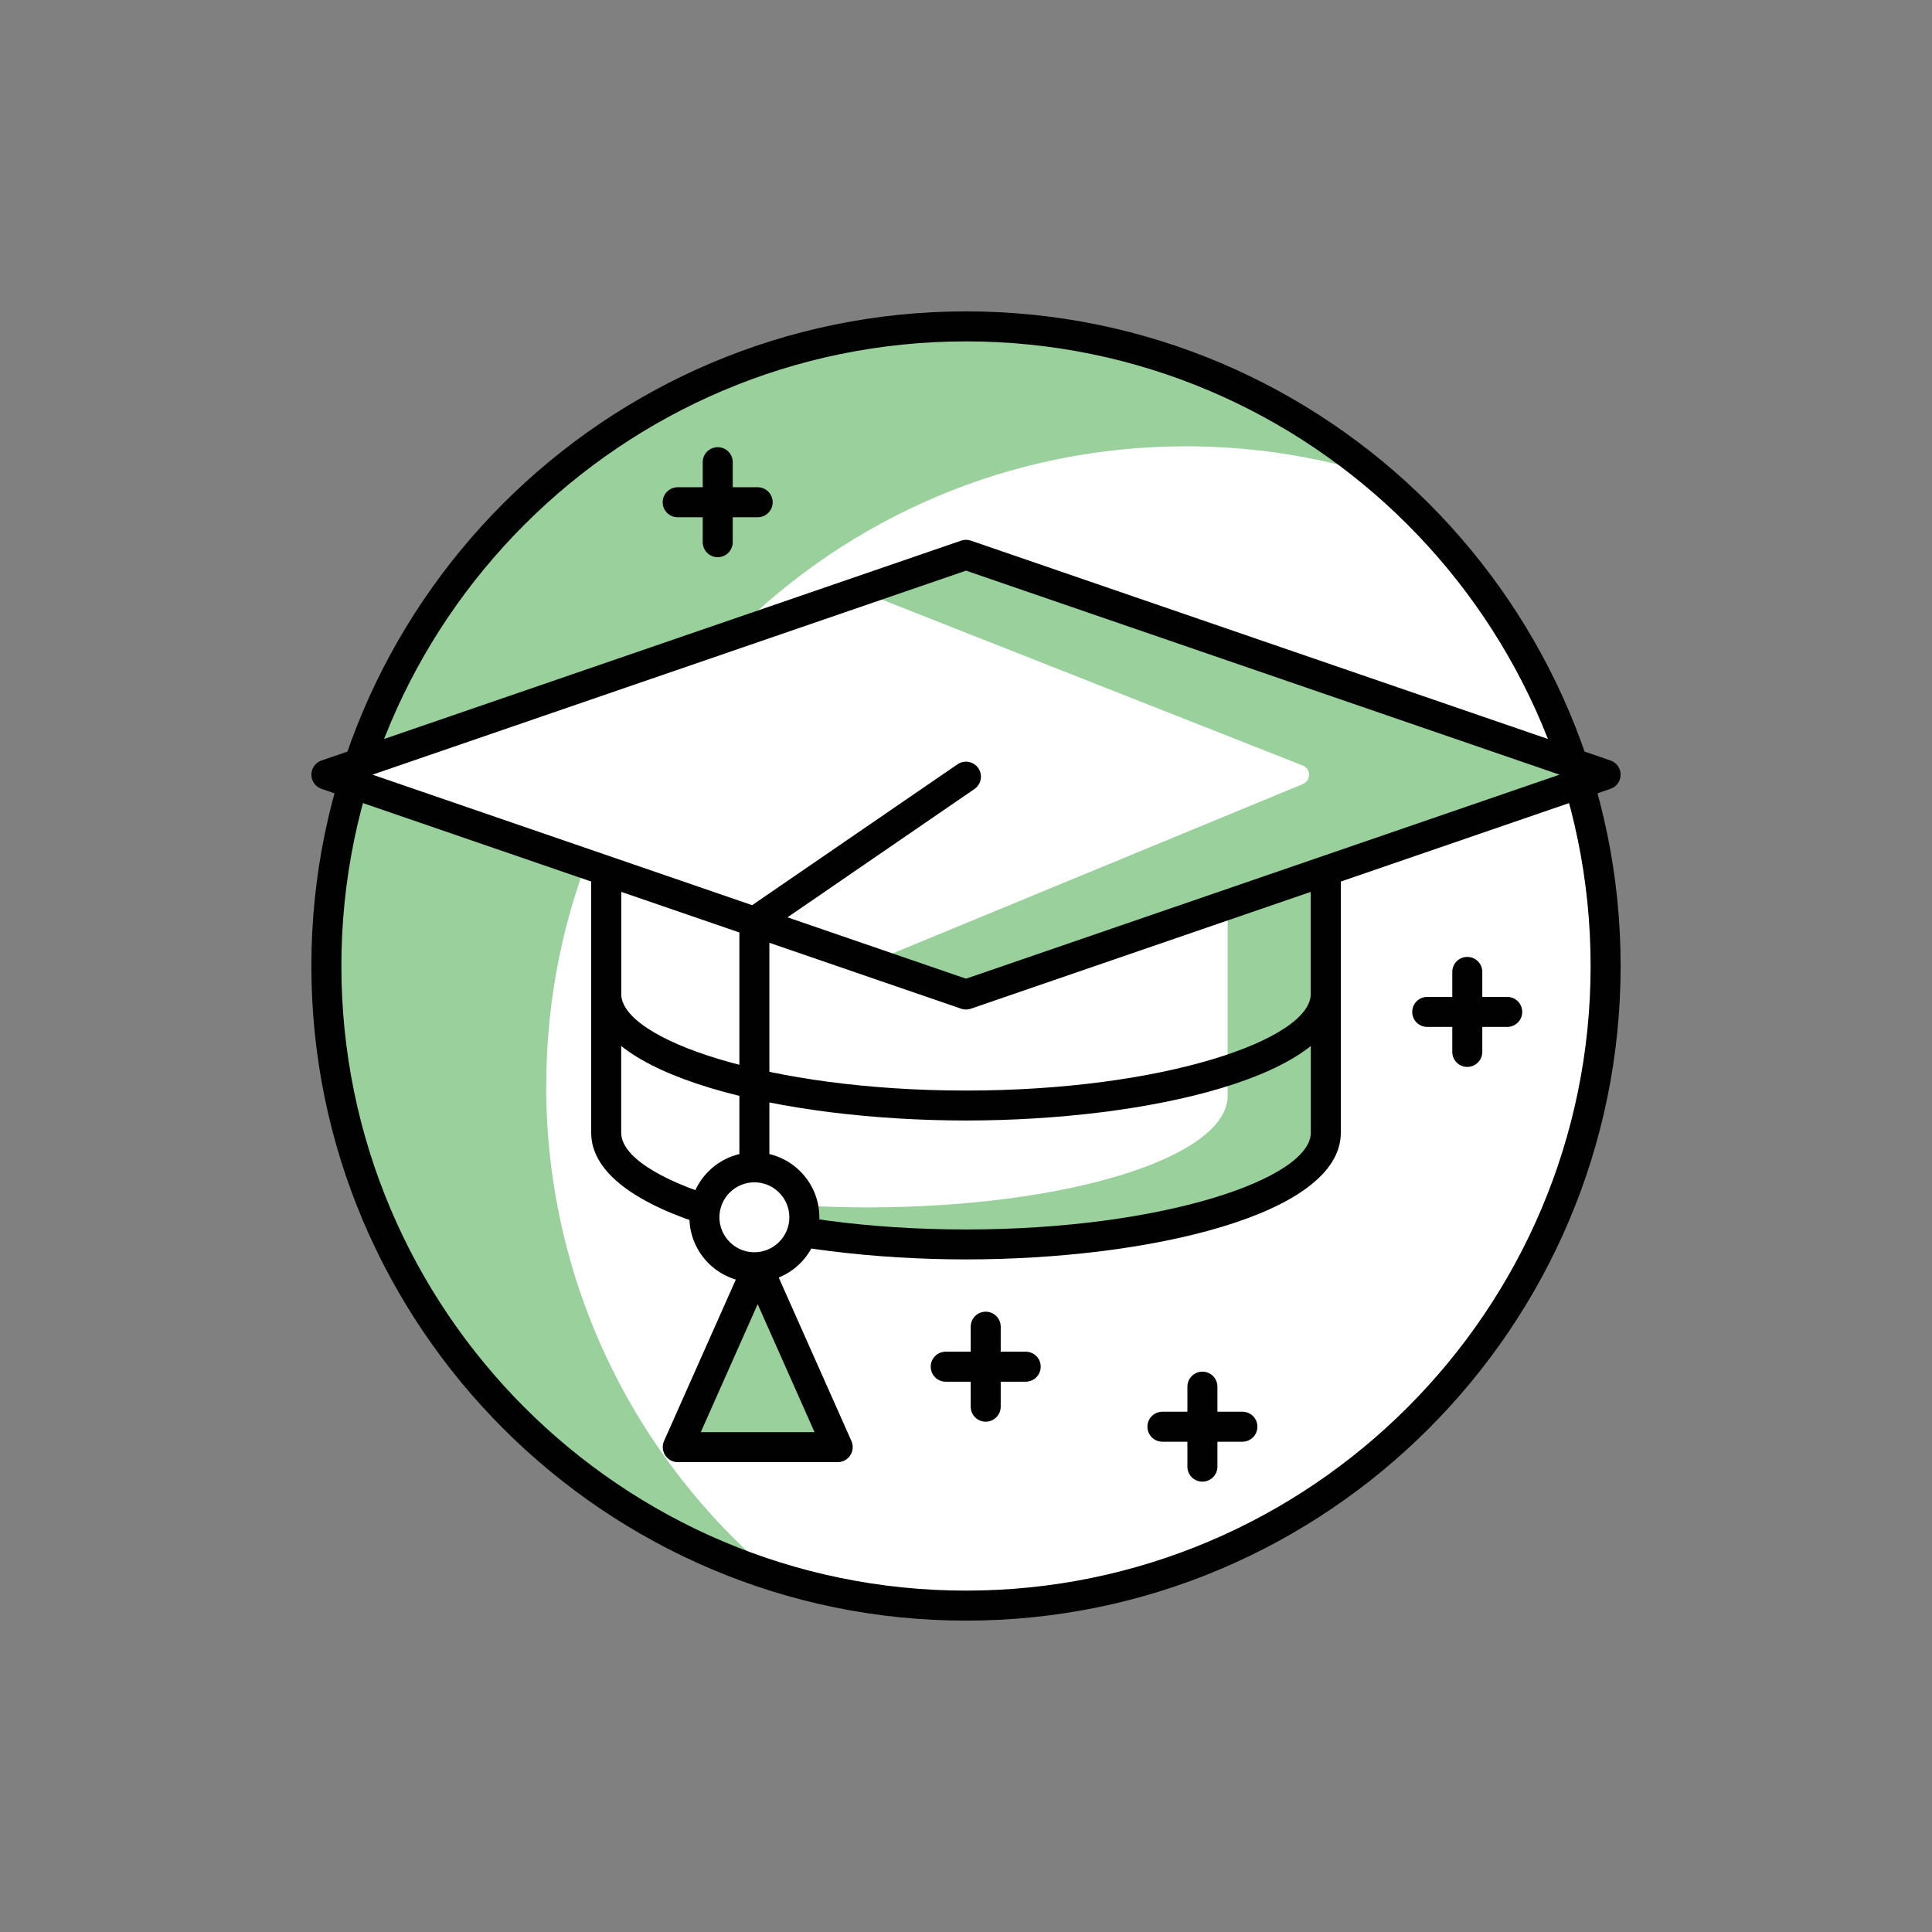
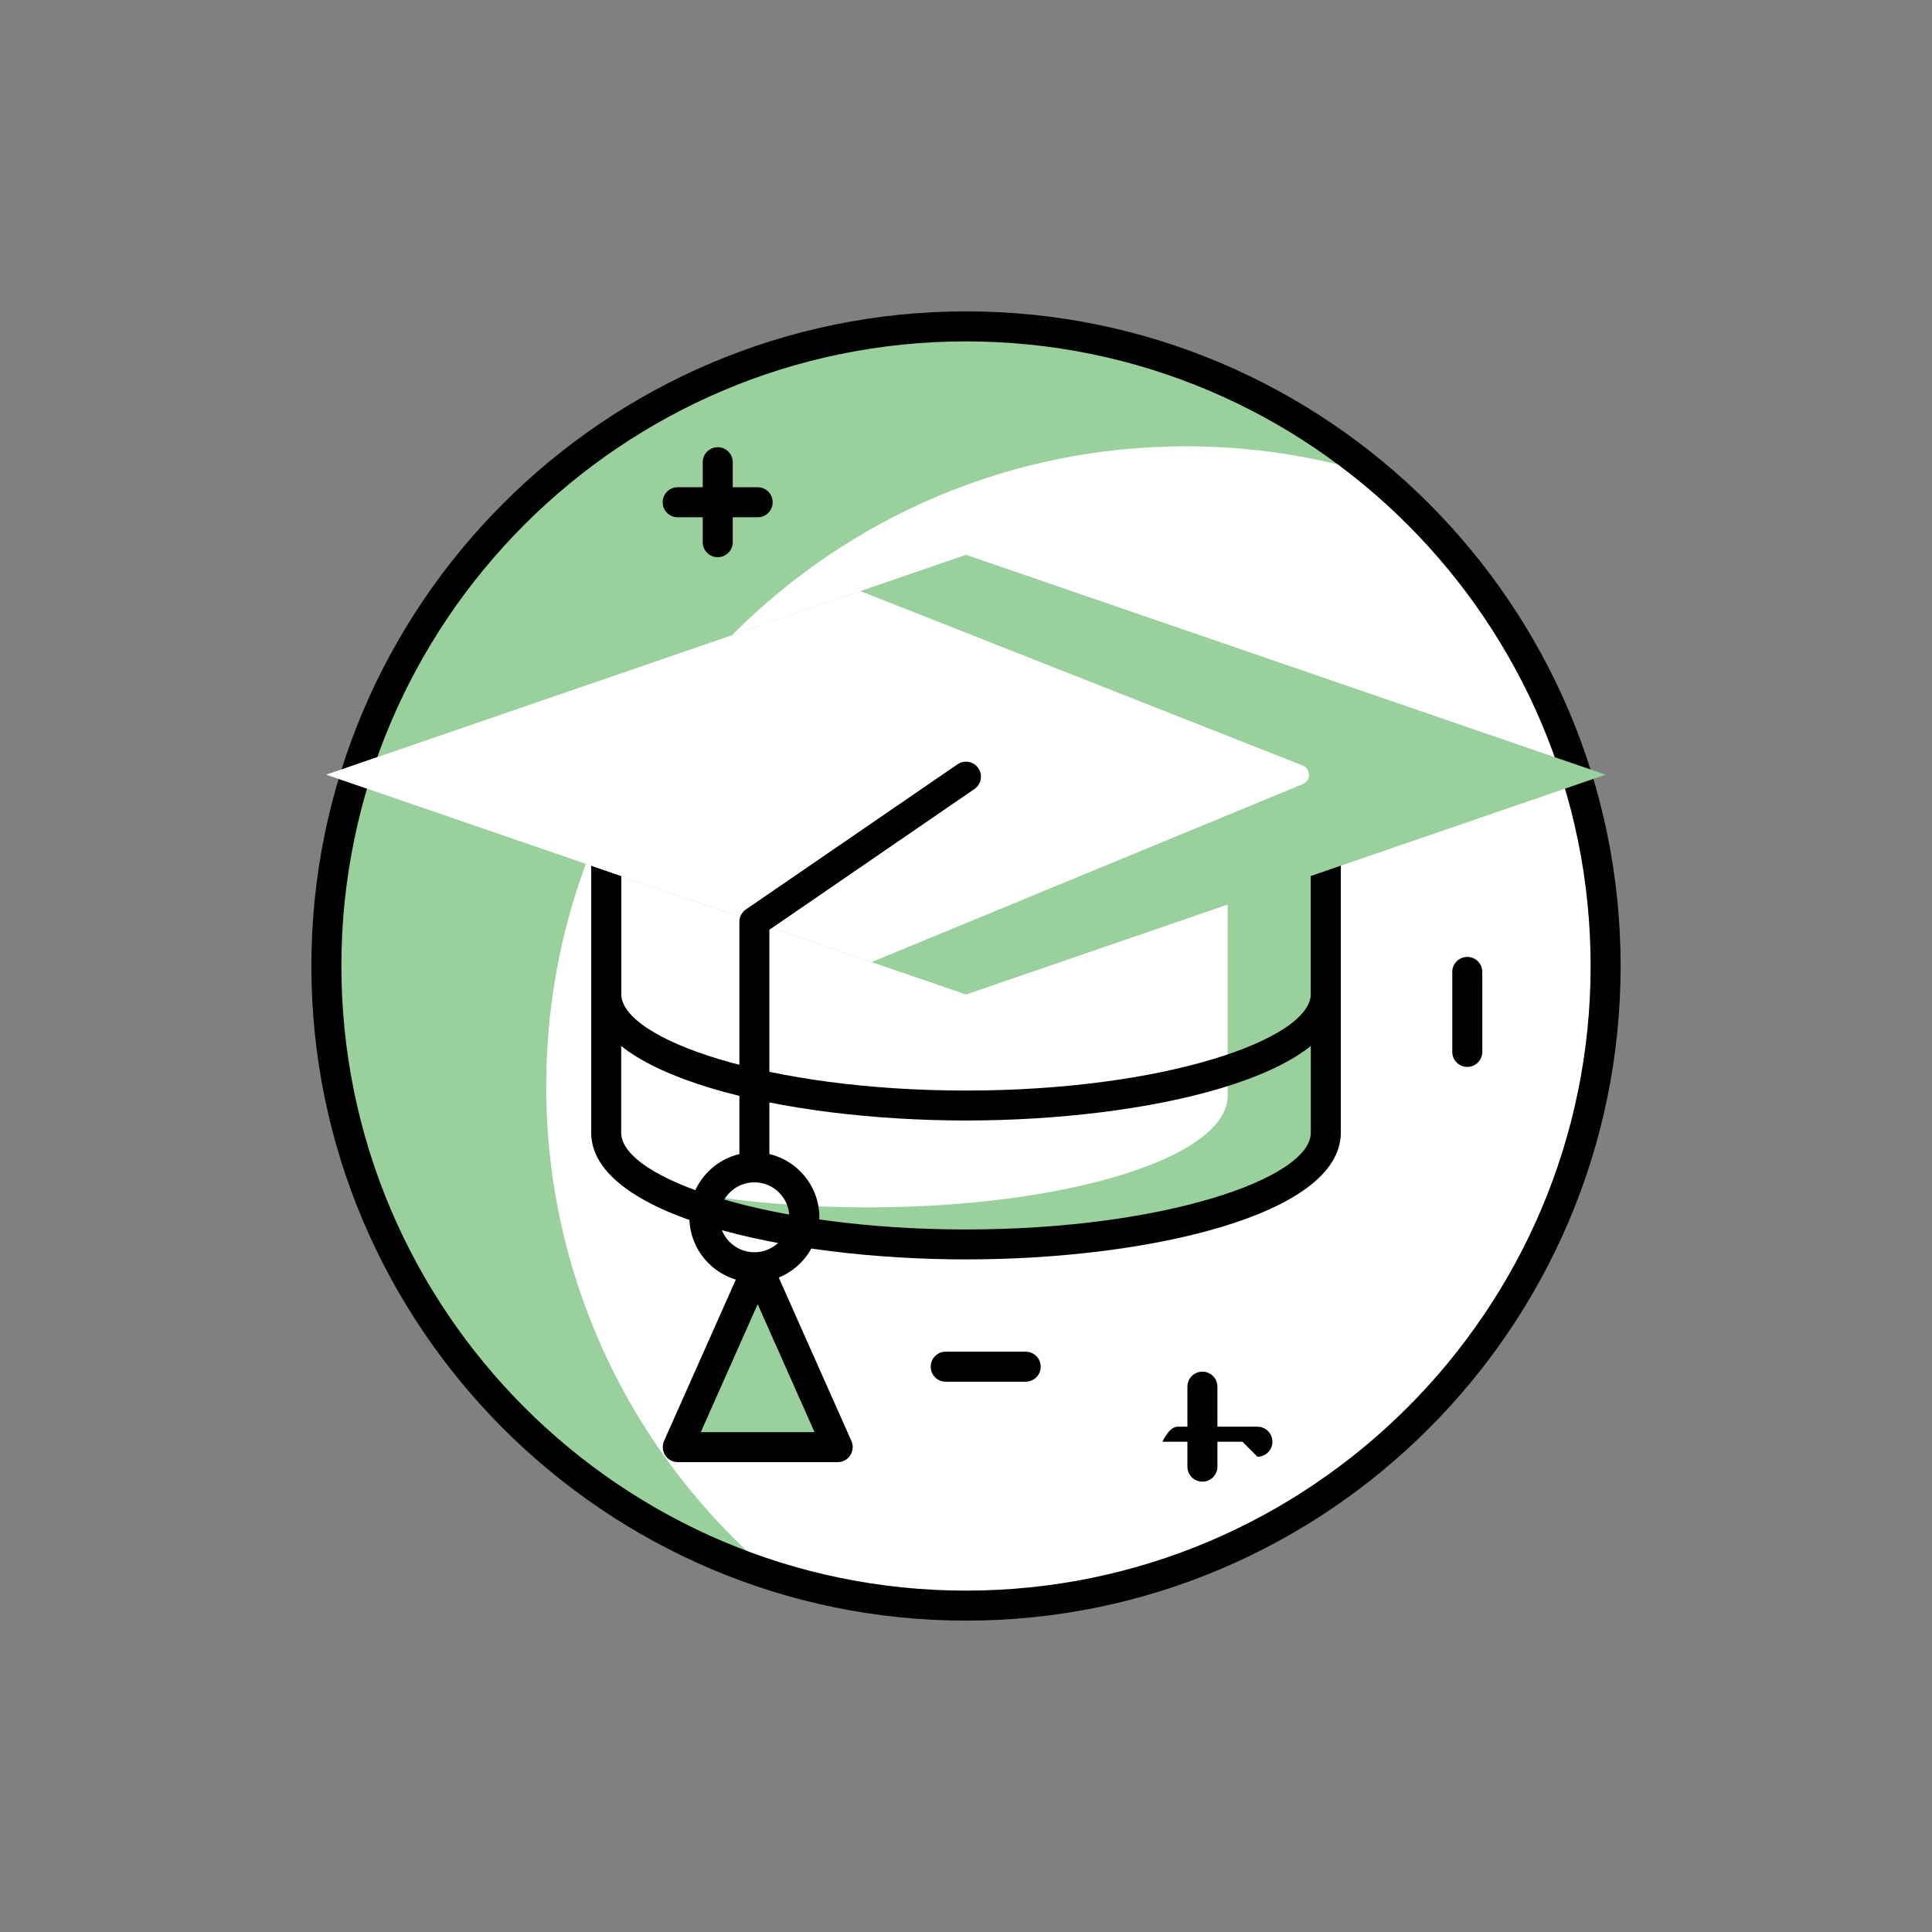
<svg xmlns="http://www.w3.org/2000/svg" id="Layer_1" data-name="Layer 1" viewBox="0 0 300 300">
  <rect x="0" y="0" width="300" height="300" fill="#808080" stroke="none" />
  <defs>
    <style>
      .cls-1 {
        fill: #99d09b;
      }

      .cls-1, .cls-2, .cls-3 {
        stroke-width: 0px;
      }

      .cls-2 {
        fill: #fff;
      }

      .cls-3 {
        fill: #010101;
      }
    </style>
  </defs>
  <circle class="cls-2" cx="150" cy="150" r="99.32" />
  <path class="cls-1" d="m84.82,168.62c0-54.86,44.47-99.32,99.32-99.32,10.27,0,20.17,1.56,29.49,4.45-17.23-14.4-39.42-23.08-63.64-23.08-54.85,0-99.32,44.47-99.32,99.32,0,44.58,29.38,82.31,69.83,94.87-21.81-18.22-35.69-45.6-35.69-76.24Z" />
  <path class="cls-3" d="m150,251.65c-56.05,0-101.65-45.6-101.65-101.65s45.6-101.65,101.65-101.65,101.65,45.6,101.65,101.65-45.6,101.65-101.65,101.65Zm0-198.64c-53.48,0-96.99,43.51-96.99,96.99s43.51,96.99,96.99,96.99,96.99-43.51,96.99-96.99-43.51-96.99-96.99-96.99Z" />
  <path class="cls-2" d="m94.13,124.95v50.94c0,9.58,25.02,17.34,55.87,17.34s55.87-7.77,55.87-17.34v-50.94h-111.74Z" />
  <path class="cls-1" d="m190.63,124.95v45.19c0,9.58-25.01,17.34-55.87,17.34-13.03,0-24.99-1.4-34.5-3.72,9.24,5.62,28.02,9.47,49.73,9.47,30.86,0,55.87-7.77,55.87-17.34v-50.94h-15.24Z" />
  <path class="cls-3" d="m150,195.56c-28.21,0-58.2-6.9-58.2-19.67v-50.94c0-1.28,1.04-2.33,2.33-2.33h111.74c1.28,0,2.33,1.04,2.33,2.33v50.94c0,12.78-29.98,19.67-58.2,19.67Zm-53.54-68.28v48.61c0,7.09,22.9,15.02,53.54,15.02s53.54-7.93,53.54-15.02v-48.61h-107.08Z" />
  <path class="cls-3" d="m150,173.99c-28.21,0-58.2-6.89-58.2-19.67v-29.37c0-1.28,1.04-2.33,2.33-2.33h111.74c1.28,0,2.33,1.04,2.33,2.33v29.37c0,12.78-29.98,19.67-58.2,19.67Zm-53.54-46.72v27.05c0,7.09,22.9,15.02,53.54,15.02s53.54-7.93,53.54-15.02v-27.05h-107.08Z" />
  <polygon class="cls-1" points="150 86.15 50.68 120.29 150 154.43 249.32 120.29 150 86.15" />
  <path class="cls-2" d="m133.57,91.79l-82.89,28.5,84.67,29.1,66.96-27.64c1.29-.53,1.28-2.37-.02-2.88l-68.71-27.09Z" />
-   <path class="cls-3" d="m150,156.76c-.25,0-.51-.04-.76-.13l-99.32-34.14c-.94-.32-1.57-1.21-1.57-2.2s.63-1.88,1.57-2.2l99.32-34.14c.49-.17,1.02-.17,1.52,0l99.32,34.14c.94.32,1.57,1.21,1.57,2.2s-.63,1.88-1.57,2.2l-99.32,34.14c-.25.09-.5.13-.76.13Zm-92.16-36.47l92.16,31.68,92.16-31.68-92.16-31.68-92.16,31.68Z" />
  <path class="cls-3" d="m117.14,183.59c-1.28,0-2.33-1.04-2.33-2.33v-38.12c0-.77.38-1.49,1.01-1.92l32.86-22.54c1.06-.73,2.51-.45,3.23.6.73,1.06.46,2.51-.6,3.24l-31.84,21.85v36.9c0,1.29-1.04,2.33-2.33,2.33Z" />
-   <circle class="cls-2" cx="117.14" cy="189.02" r="7.76" />
  <path class="cls-3" d="m117.14,199.11c-5.56,0-10.09-4.53-10.09-10.09s4.53-10.09,10.09-10.09,10.09,4.53,10.09,10.09-4.53,10.09-10.09,10.09Zm0-15.52c-2.99,0-5.43,2.44-5.43,5.43s2.44,5.43,5.43,5.43,5.43-2.44,5.43-5.43-2.44-5.43-5.43-5.43Z" />
  <polygon class="cls-1" points="117.65 196.77 105.24 224.71 130.07 224.71 117.65 196.77" />
  <path class="cls-3" d="m130.07,227.04h-24.83c-.79,0-1.52-.4-1.95-1.06-.43-.66-.49-1.5-.18-2.22l12.42-27.93c.75-1.68,3.51-1.68,4.26,0l12.42,27.93c.32.72.25,1.55-.18,2.22s-1.16,1.06-1.95,1.06Zm-21.25-4.66h17.66l-8.83-19.87-8.83,19.87Z" />
  <path class="cls-3" d="m117.65,80.32h-12.42c-1.29,0-2.33-1.04-2.33-2.33s1.04-2.33,2.33-2.33h12.42c1.29,0,2.33,1.04,2.33,2.33s-1.04,2.33-2.33,2.33Z" />
  <path class="cls-3" d="m111.45,86.52c-1.29,0-2.33-1.04-2.33-2.33v-12.42c0-1.29,1.04-2.33,2.33-2.33s2.33,1.04,2.33,2.33v12.42c0,1.28-1.04,2.33-2.33,2.33Z" />
-   <path class="cls-3" d="m234.04,159.46h-12.42c-1.29,0-2.33-1.04-2.33-2.33s1.04-2.33,2.33-2.33h12.42c1.29,0,2.33,1.04,2.33,2.33s-1.04,2.33-2.33,2.33Z" />
  <path class="cls-3" d="m227.84,165.67c-1.29,0-2.33-1.04-2.33-2.33v-12.42c0-1.29,1.04-2.33,2.33-2.33s2.33,1.04,2.33,2.33v12.42c0,1.28-1.04,2.33-2.33,2.33Z" />
-   <path class="cls-3" d="m192.92,223.87h-12.42c-1.29,0-2.33-1.04-2.33-2.33s1.04-2.33,2.33-2.33h12.42c1.29,0,2.33,1.04,2.33,2.33s-1.04,2.33-2.33,2.33Z" />
+   <path class="cls-3" d="m192.92,223.87h-12.42s1.04-2.33,2.33-2.33h12.42c1.29,0,2.33,1.04,2.33,2.33s-1.04,2.33-2.33,2.33Z" />
  <path class="cls-3" d="m186.71,230.07c-1.29,0-2.33-1.04-2.33-2.33v-12.42c0-1.29,1.04-2.33,2.33-2.33s2.33,1.04,2.33,2.33v12.42c0,1.28-1.04,2.33-2.33,2.33Z" />
  <path class="cls-3" d="m159.27,214.55h-12.42c-1.29,0-2.33-1.04-2.33-2.33s1.04-2.33,2.33-2.33h12.42c1.29,0,2.33,1.04,2.33,2.33s-1.04,2.33-2.33,2.33Z" />
-   <path class="cls-3" d="m153.06,220.76c-1.29,0-2.33-1.04-2.33-2.33v-12.42c0-1.29,1.04-2.33,2.33-2.33s2.33,1.04,2.33,2.33v12.42c0,1.28-1.04,2.33-2.33,2.33Z" />
</svg>